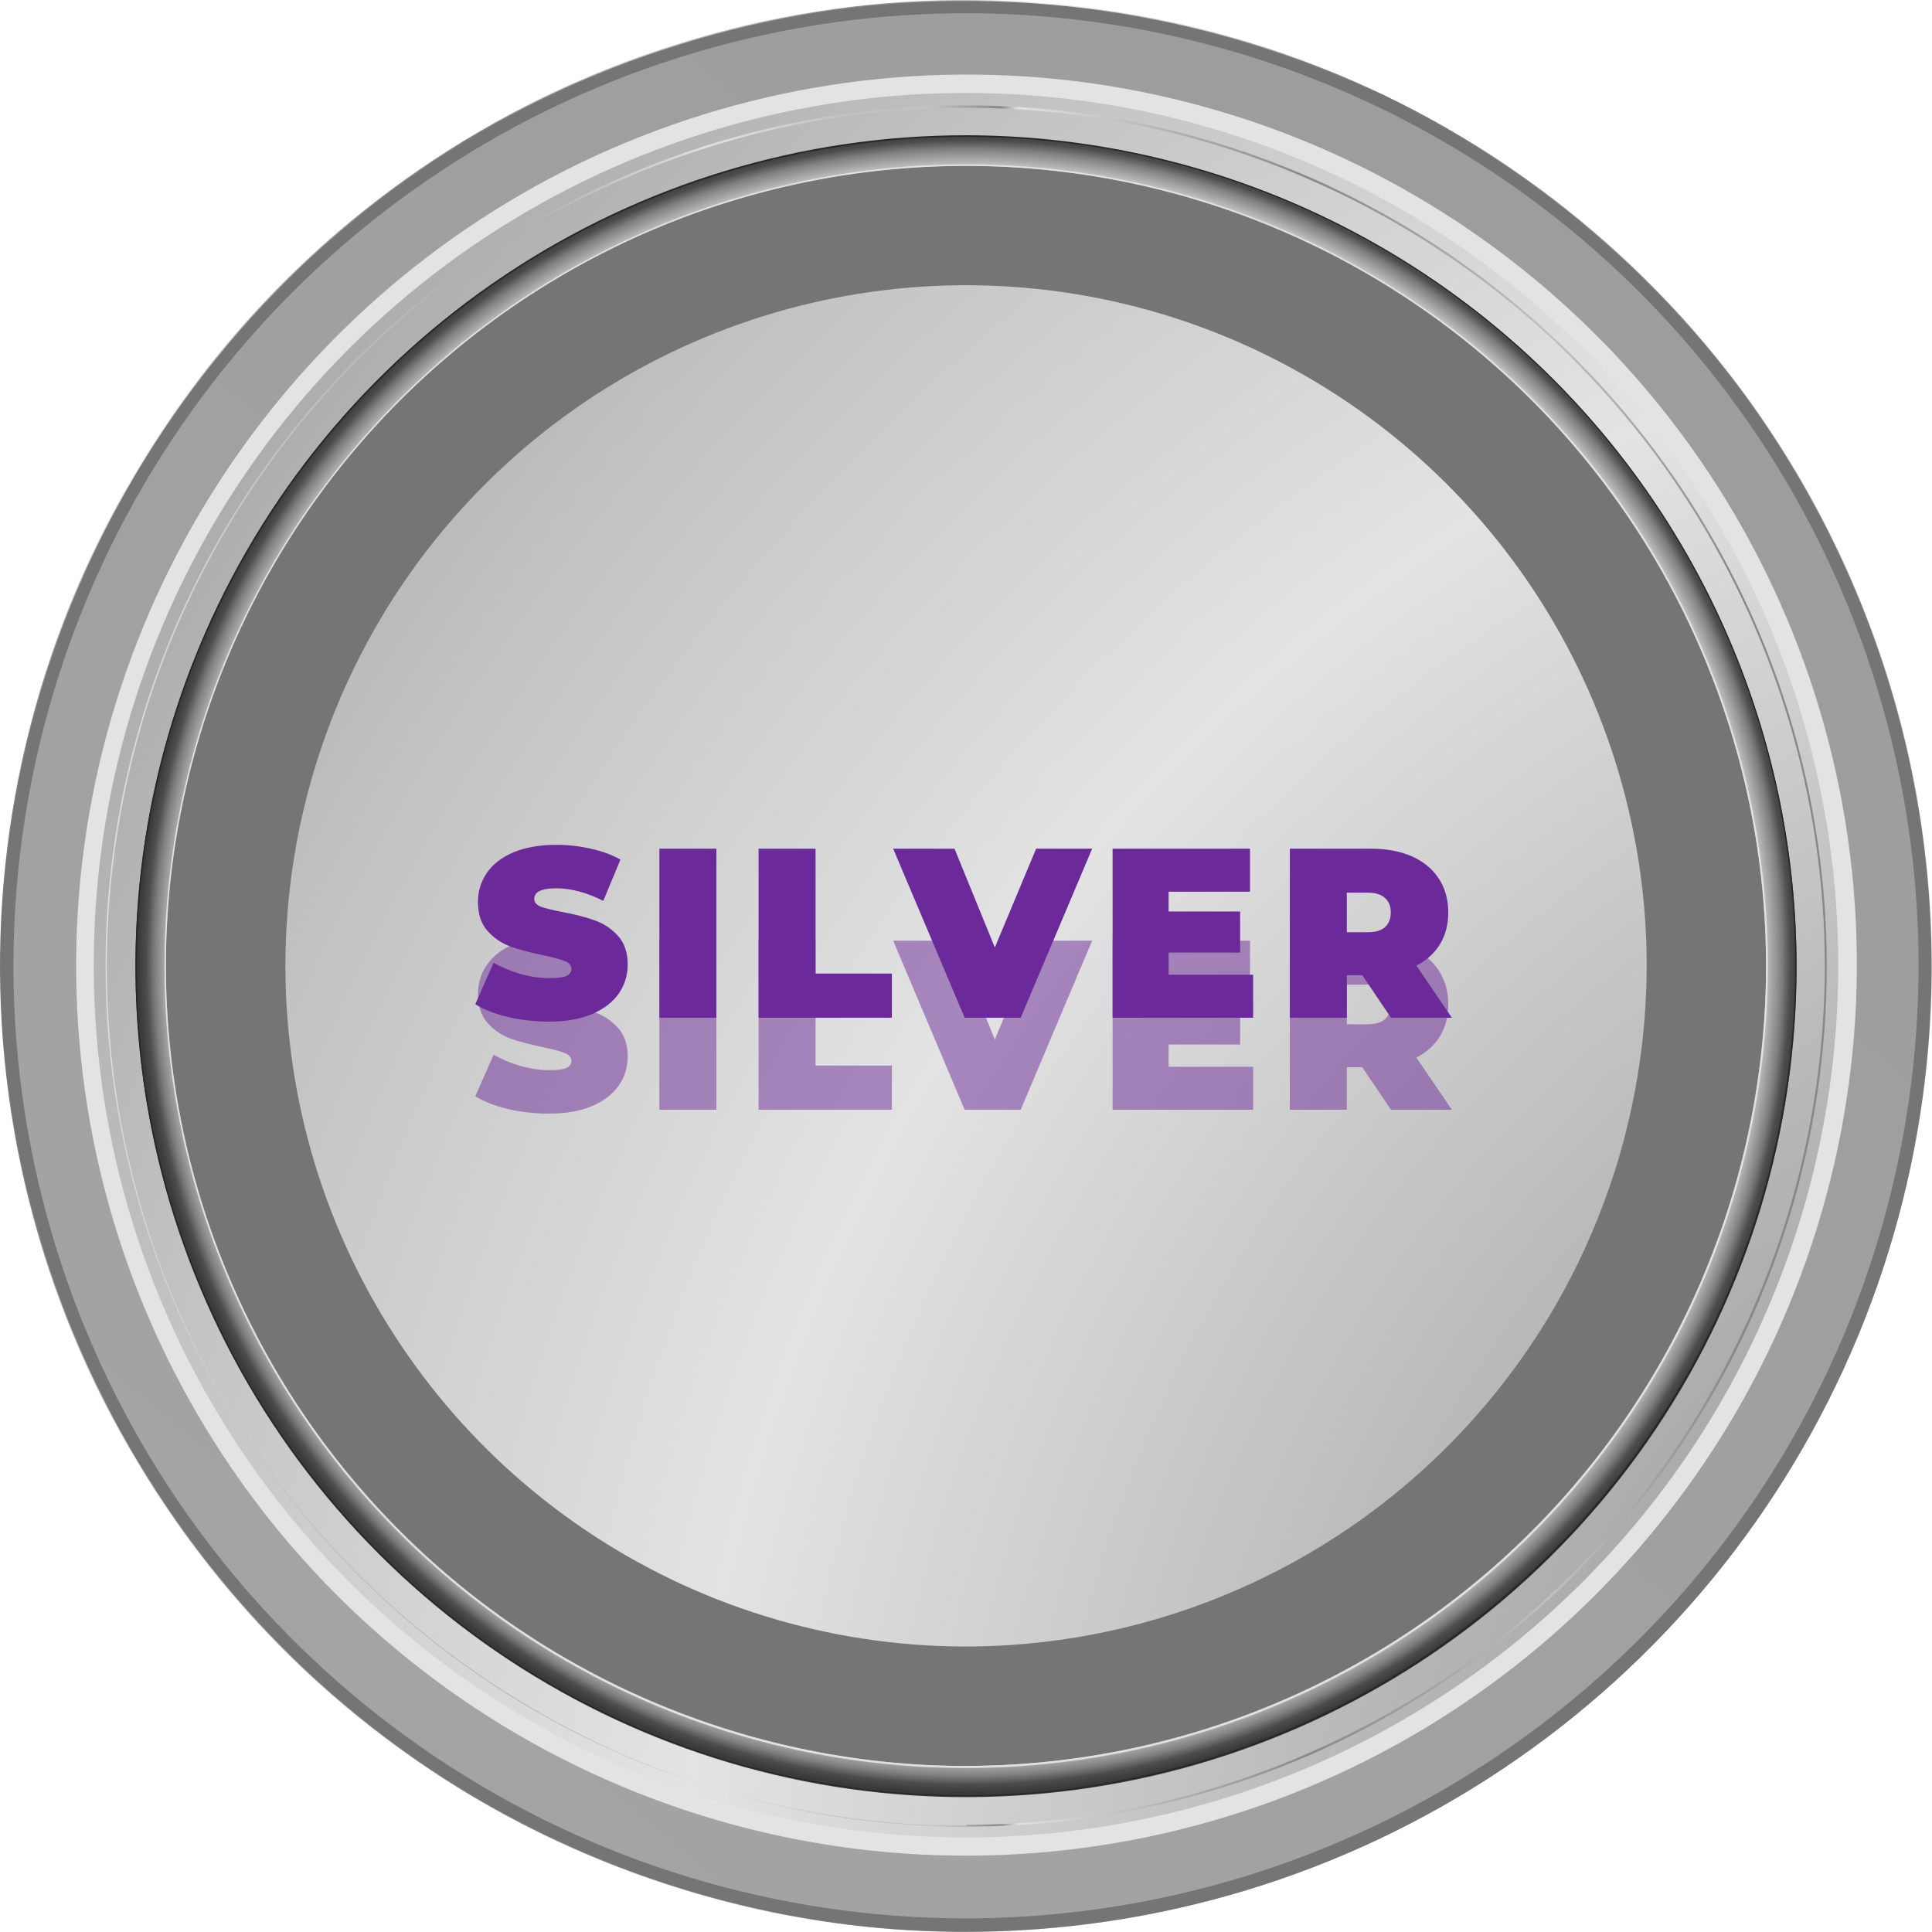
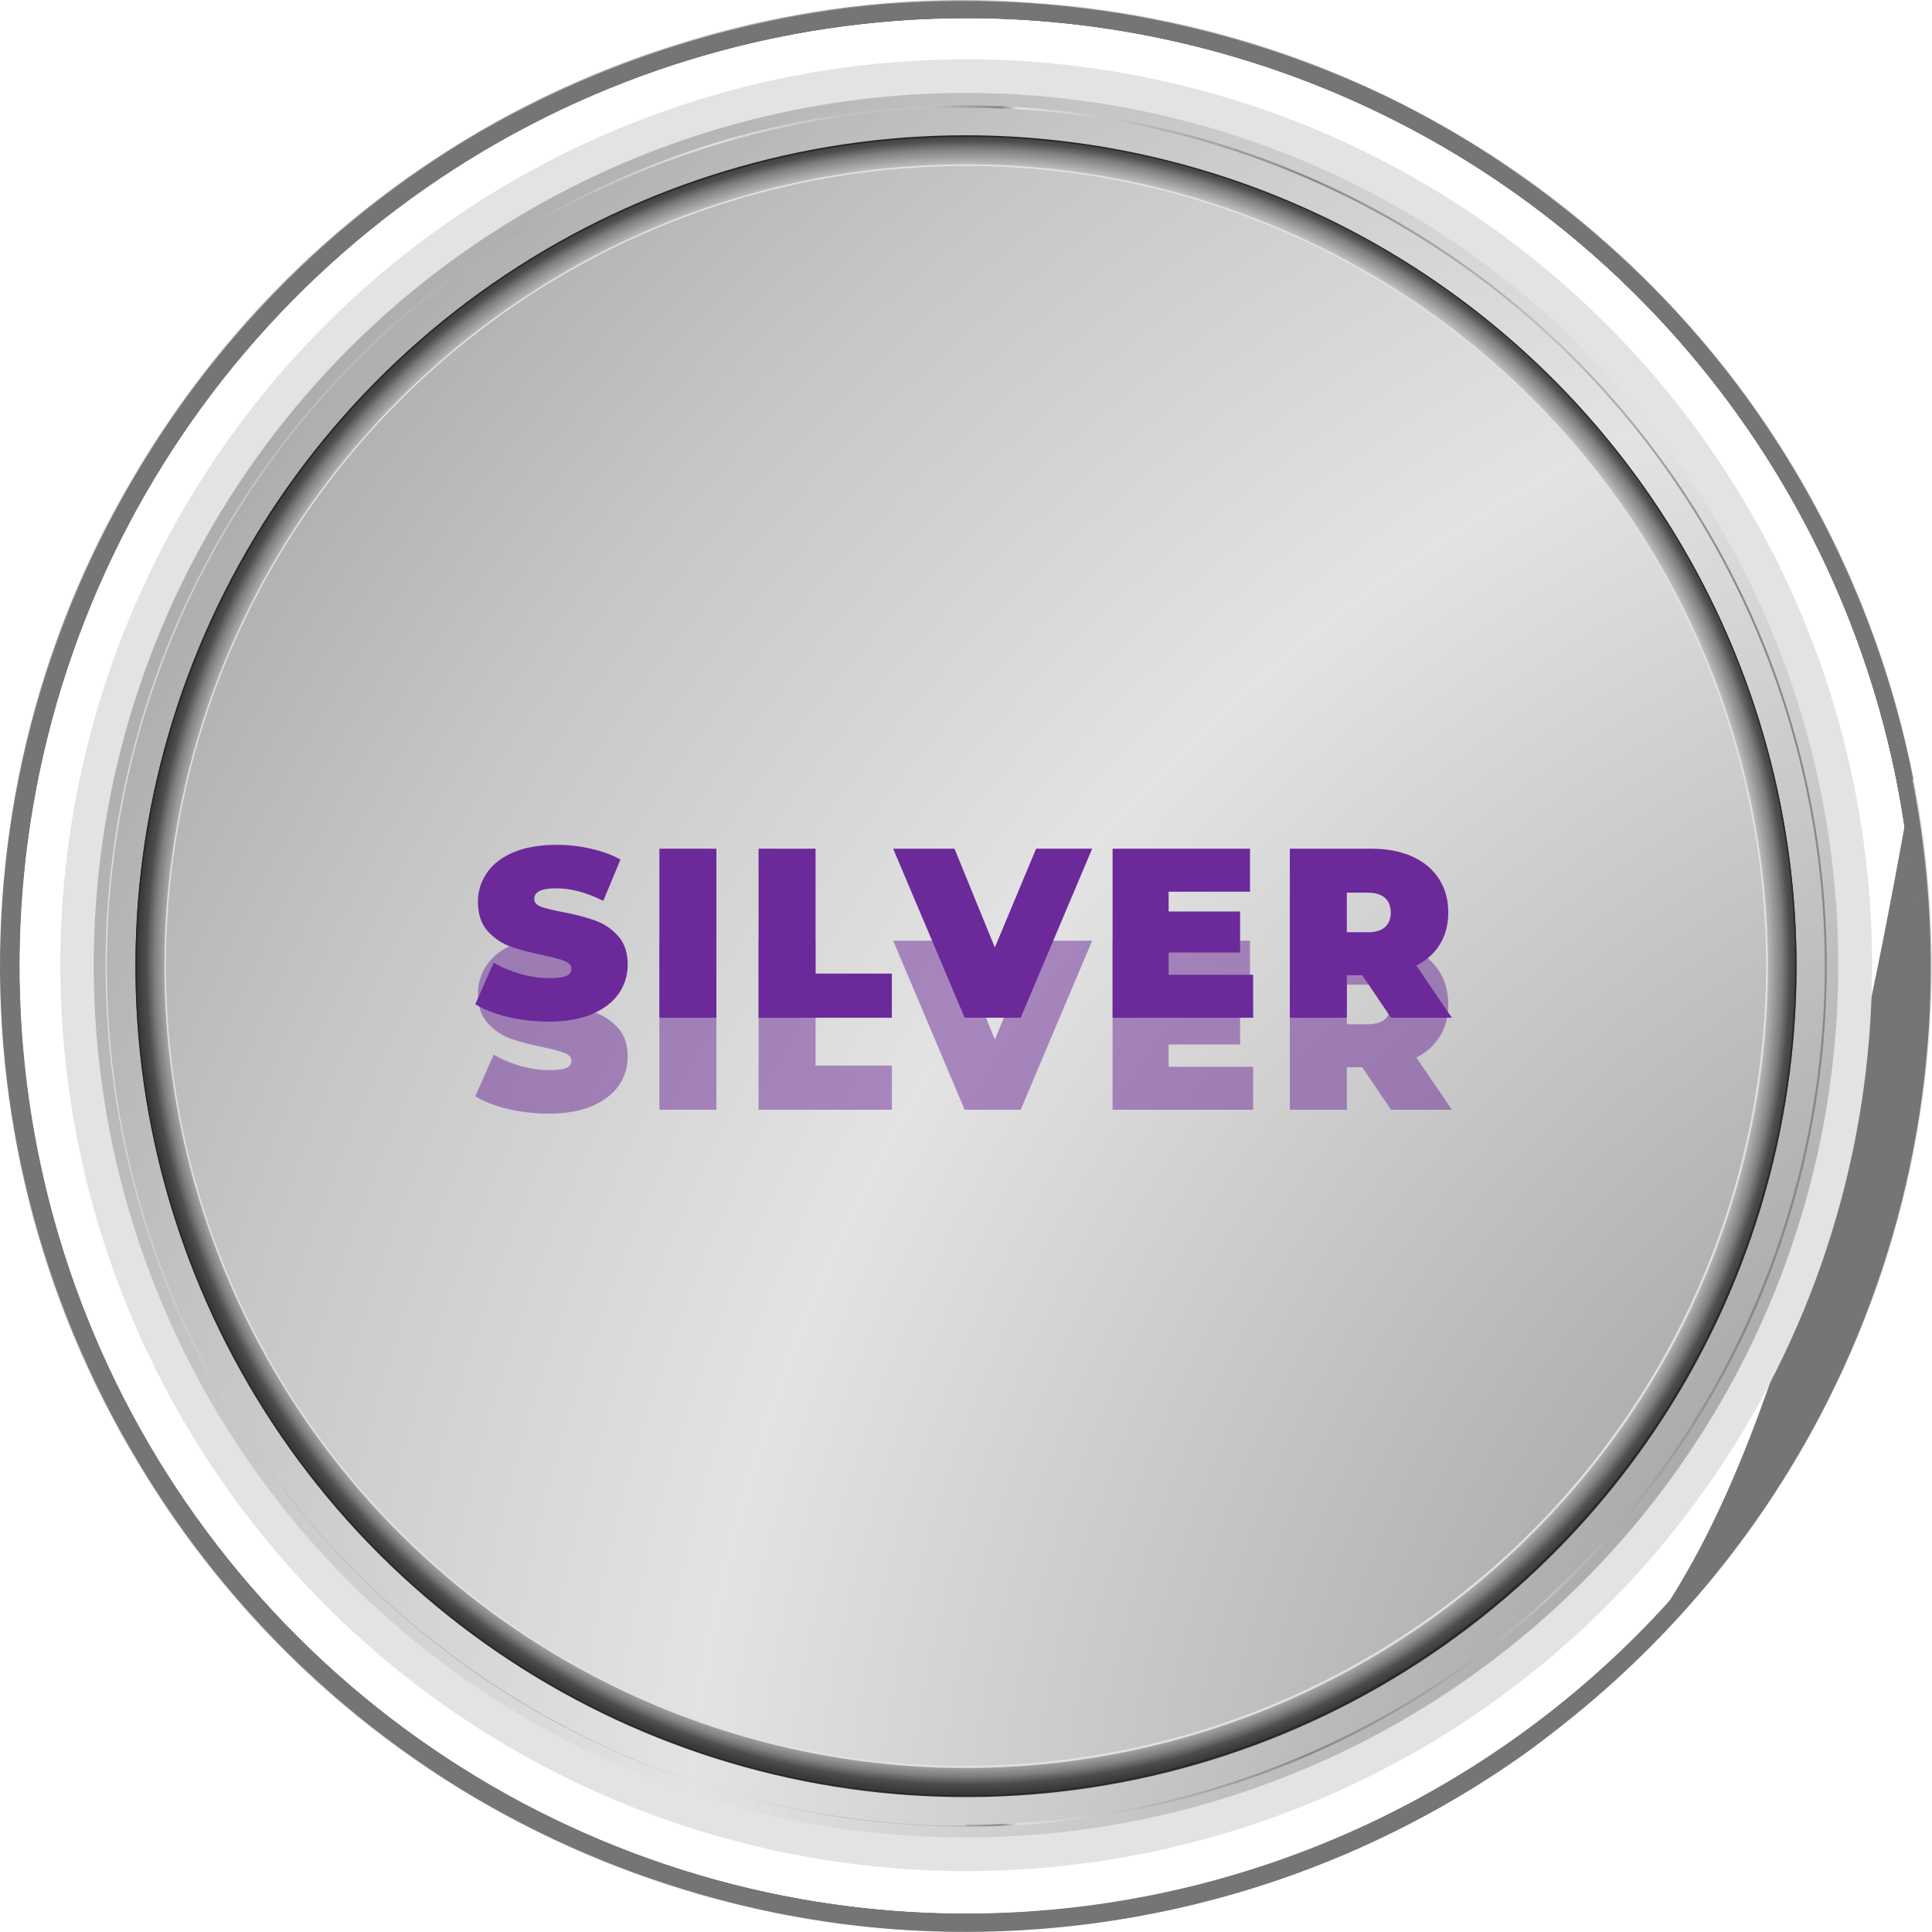
<svg xmlns="http://www.w3.org/2000/svg" width="112" height="112" viewBox="0 0 112 112" fill="none">
  <g clip-path="url(#clip0_4479_52874)">
    <path d="M106.899 55.989C106.901 66.056 103.918 75.898 98.326 84.27C92.735 92.641 84.786 99.167 75.486 103.021C66.186 106.875 55.951 107.885 46.077 105.922C36.203 103.96 27.133 99.113 20.013 91.995C12.894 84.877 8.045 75.808 6.08 65.934C4.115 56.061 5.123 45.826 8.975 36.525C12.827 27.224 19.351 19.274 27.721 13.68C36.092 8.087 45.933 5.102 56 5.102C62.684 5.1 69.302 6.415 75.477 8.972C81.653 11.528 87.264 15.277 91.99 20.002C96.717 24.727 100.466 30.338 103.024 36.512C105.582 42.687 106.899 49.305 106.899 55.989Z" fill="url(#paint0_radial_4479_52874)" />
    <path d="M56 0.997C45.117 0.997 34.478 4.225 25.429 10.271C16.381 16.317 9.328 24.911 5.163 34.966C0.998 45.02 -0.091 56.084 2.032 66.758C4.155 77.432 9.396 87.237 17.091 94.932C24.787 102.627 34.591 107.868 45.265 109.991C55.939 112.114 67.003 111.025 77.057 106.86C87.112 102.695 95.706 95.642 101.752 86.594C107.798 77.545 111.026 66.906 111.026 56.023C111.026 41.429 105.228 27.433 94.909 17.114C84.59 6.795 70.594 0.997 56 0.997ZM56 112C44.925 112 34.098 108.716 24.889 102.563C15.68 96.41 8.503 87.665 4.264 77.433C0.025 67.201 -1.085 55.942 1.075 45.079C3.235 34.217 8.567 24.238 16.398 16.406C24.229 8.574 34.206 3.24 45.068 1.077C55.93 -1.085 67.189 0.023 77.422 4.259C87.655 8.496 96.402 15.672 102.557 24.88C108.711 34.087 111.998 44.913 112 55.989C111.982 70.836 106.076 85.071 95.579 95.57C85.081 106.07 70.848 111.979 56 112Z" fill="url(#paint1_linear_4479_52874)" />
-     <path d="M56 0.997C45.117 0.997 34.478 4.224 25.43 10.271C16.381 16.317 9.328 24.911 5.163 34.965C0.998 45.02 -0.091 56.084 2.032 66.758C4.155 77.432 9.396 87.236 17.091 94.932C24.787 102.627 34.591 107.868 45.265 109.991C55.939 112.114 67.003 111.025 77.057 106.86C87.112 102.695 95.706 95.642 101.752 86.593C107.798 77.544 111.026 66.906 111.026 56.023C111.026 41.429 105.228 27.433 94.909 17.114C84.59 6.795 70.594 0.997 56 0.997ZM0.046 56.023C0.046 44.953 3.329 34.133 9.479 24.929C15.629 15.725 24.37 8.552 34.597 4.316C44.824 0.081 56.078 -1.027 66.934 1.133C77.791 3.294 87.763 8.625 95.589 16.453C103.416 24.281 108.745 34.254 110.903 45.111C113.061 55.968 111.951 67.222 107.714 77.448C103.476 87.674 96.301 96.414 87.096 102.562C77.891 108.71 67.07 111.991 56 111.988C41.157 111.973 26.927 106.067 16.435 95.567C5.944 85.067 0.049 70.832 0.046 55.988V56.023Z" fill="url(#paint2_linear_4479_52874)" />
+     <path d="M56 0.997C45.117 0.997 34.478 4.224 25.43 10.271C16.381 16.317 9.328 24.911 5.163 34.965C0.998 45.02 -0.091 56.084 2.032 66.758C4.155 77.432 9.396 87.236 17.091 94.932C24.787 102.627 34.591 107.868 45.265 109.991C55.939 112.114 67.003 111.025 77.057 106.86C87.112 102.695 95.706 95.642 101.752 86.593C107.798 77.544 111.026 66.906 111.026 56.023C111.026 41.429 105.228 27.433 94.909 17.114C84.59 6.795 70.594 0.997 56 0.997ZM0.046 56.023C0.046 44.953 3.329 34.133 9.479 24.929C15.629 15.725 24.37 8.552 34.597 4.316C44.824 0.081 56.078 -1.027 66.934 1.133C77.791 3.294 87.763 8.625 95.589 16.453C103.416 24.281 108.745 34.254 110.903 45.111C103.476 87.674 96.301 96.414 87.096 102.562C77.891 108.71 67.07 111.991 56 111.988C41.157 111.973 26.927 106.067 16.435 95.567C5.944 85.067 0.049 70.832 0.046 55.988V56.023Z" fill="url(#paint2_linear_4479_52874)" />
    <path d="M56 1.009C45.117 1.009 34.478 4.236 25.43 10.282C16.381 16.329 9.328 24.922 5.163 34.977C0.998 45.032 -0.091 56.096 2.032 66.769C4.155 77.443 9.396 87.248 17.091 94.944C24.787 102.639 34.591 107.88 45.265 110.003C55.939 112.126 67.003 111.036 77.058 106.872C87.112 102.707 95.706 95.654 101.752 86.605C107.798 77.556 111.026 66.918 111.026 56.035C111.026 41.441 105.228 27.445 94.909 17.126C84.59 6.806 70.594 1.009 56 1.009ZM0.092 56.035C0.092 44.974 3.372 34.162 9.517 24.966C15.662 15.77 24.396 8.602 34.615 4.37C44.833 0.138 56.078 -0.969 66.925 1.19C77.773 3.349 87.737 8.676 95.557 16.497C103.377 24.319 108.702 34.284 110.858 45.132C113.015 55.98 111.906 67.224 107.671 77.442C103.437 87.66 96.268 96.392 87.071 102.536C77.873 108.679 67.061 111.957 56 111.954C41.167 111.939 26.947 106.036 16.463 95.542C5.98 85.048 0.092 70.822 0.092 55.989V56.035Z" fill="url(#paint3_linear_4479_52874)" />
    <path d="M56 1.009C45.117 1.009 34.478 4.236 25.43 10.282C16.381 16.328 9.328 24.922 5.163 34.977C0.998 45.032 -0.091 56.095 2.032 66.769C4.155 77.443 9.396 87.248 17.091 94.943C24.787 102.639 34.591 107.879 45.265 110.003C55.939 112.126 67.003 111.036 77.058 106.871C87.112 102.707 95.706 95.654 101.752 86.605C107.799 77.556 111.026 66.917 111.026 56.034C111.026 41.441 105.228 27.445 94.909 17.125C84.59 6.806 70.594 1.009 56 1.009ZM0.138 56.034C0.135 44.983 3.411 34.178 9.549 24.988C15.688 15.798 24.414 8.635 34.624 4.404C44.834 0.174 56.07 -0.934 66.909 1.222C77.749 3.378 87.706 8.699 95.52 16.514C103.335 24.329 108.657 34.286 110.812 45.125C112.968 55.965 111.861 67.2 107.63 77.41C103.4 87.62 96.237 96.347 87.046 102.485C77.856 108.624 67.052 111.899 56 111.897C41.181 111.882 26.974 105.985 16.5 95.502C6.026 85.019 0.141 70.807 0.138 55.989V56.034Z" fill="url(#paint4_linear_4479_52874)" />
    <path d="M56 1.009C45.117 1.009 34.478 4.236 25.429 10.282C16.38 16.328 9.328 24.922 5.163 34.977C0.998 45.032 -0.092 56.095 2.032 66.769C4.155 77.443 9.395 87.248 17.091 94.943C24.786 102.639 34.591 107.879 45.265 110.003C55.939 112.126 67.003 111.036 77.057 106.871C87.112 102.707 95.706 95.654 101.752 86.605C107.798 77.556 111.026 66.917 111.026 56.034C111.026 41.441 105.228 27.445 94.909 17.125C84.59 6.806 70.594 1.009 56 1.009ZM0.183 56.034C0.181 44.992 3.454 34.196 9.587 25.014C15.721 15.831 24.44 8.674 34.642 4.447C44.843 0.22 56.069 -0.887 66.9 1.267C77.731 3.421 87.679 8.738 95.488 16.547C103.296 24.355 108.614 34.303 110.767 45.134C112.921 55.965 111.815 67.191 107.588 77.393C103.361 87.594 96.203 96.313 87.021 102.447C77.838 108.581 67.043 111.853 56 111.851C41.193 111.836 26.998 105.944 16.532 95.47C6.067 84.995 0.186 70.795 0.183 55.989V56.034Z" fill="url(#paint5_linear_4479_52874)" />
    <path d="M56 1.021C45.117 1.021 34.478 4.248 25.429 10.294C16.381 16.34 9.328 24.934 5.163 34.989C0.998 45.043 -0.091 56.107 2.032 66.781C4.155 77.455 9.396 87.26 17.091 94.955C24.787 102.651 34.591 107.891 45.265 110.014C55.939 112.138 67.003 111.048 77.057 106.883C87.112 102.718 95.706 95.666 101.752 86.617C107.798 77.568 111.026 66.929 111.026 56.046C111.026 41.452 105.228 27.456 94.909 17.137C84.59 6.818 70.594 1.021 56 1.021ZM0.229 56.046C0.227 45.013 3.497 34.226 9.625 25.051C15.754 15.876 24.466 8.724 34.659 4.501C44.853 0.277 56.069 -0.828 66.891 1.324C77.713 3.476 87.653 8.789 95.455 16.591C103.257 24.393 108.57 34.333 110.722 45.155C112.874 55.977 111.769 67.194 107.545 77.387C103.322 87.58 96.17 96.292 86.995 102.421C77.82 108.549 67.034 111.819 56 111.817C41.203 111.802 27.018 105.913 16.561 95.445C6.103 84.977 0.229 70.785 0.229 55.989V56.046Z" fill="url(#paint6_linear_4479_52874)" />
    <path d="M56 1.02C45.117 1.02 34.478 4.247 25.429 10.294C16.381 16.34 9.328 24.934 5.163 34.988C0.998 45.043 -0.091 56.107 2.032 66.781C4.155 77.455 9.396 87.259 17.091 94.955C24.787 102.65 34.591 107.891 45.265 110.014C55.939 112.137 67.003 111.047 77.057 106.883C87.112 102.718 95.706 95.665 101.752 86.616C107.798 77.567 111.026 66.929 111.026 56.046C111.026 41.452 105.228 27.456 94.909 17.137C84.59 6.817 70.594 1.02 56 1.02ZM0.275 56.046C0.273 45.021 3.54 34.243 9.664 25.076C15.787 15.908 24.492 8.763 34.677 4.543C44.862 0.323 56.069 -0.782 66.882 1.368C77.695 3.519 87.627 8.827 95.423 16.623C103.219 24.418 108.527 34.35 110.677 45.163C112.828 55.976 111.723 67.184 107.503 77.369C103.283 87.554 96.137 96.259 86.97 102.382C77.802 108.506 67.025 111.773 56 111.771C41.216 111.755 27.042 105.872 16.593 95.412C6.144 84.953 0.275 70.773 0.275 55.988V56.046Z" fill="url(#paint7_linear_4479_52874)" />
    <path d="M56 1.02C45.117 1.02 34.478 4.247 25.43 10.294C16.381 16.34 9.328 24.934 5.163 34.988C0.998 45.043 -0.091 56.107 2.032 66.781C4.155 77.455 9.396 87.259 17.091 94.955C24.787 102.65 34.591 107.891 45.265 110.014C55.939 112.137 67.003 111.048 77.057 106.883C87.112 102.718 95.706 95.665 101.752 86.616C107.798 77.567 111.026 66.929 111.026 56.046C111.026 41.452 105.228 27.456 94.909 17.137C84.59 6.817 70.594 1.02 56 1.02ZM0.31 56.046C0.307 45.031 3.572 34.262 9.69 25.103C15.807 15.943 24.504 8.803 34.68 4.586C44.856 0.369 56.054 -0.735 66.858 1.412C77.661 3.56 87.585 8.863 95.375 16.651C103.165 24.439 108.47 34.362 110.62 45.165C112.769 55.969 111.667 67.167 107.452 77.343C103.238 87.52 96.1 96.219 86.941 102.338C77.783 108.458 67.015 111.725 56 111.725C41.227 111.71 27.064 105.831 16.622 95.38C6.179 84.93 0.313 70.762 0.31 55.988V56.046Z" fill="url(#paint8_linear_4479_52874)" />
    <path d="M56 1.032C45.114 1.032 34.472 4.261 25.422 10.31C16.372 16.359 9.319 24.957 5.156 35.016C0.994 45.075 -0.092 56.142 2.037 66.818C4.165 77.493 9.413 87.298 17.115 94.991C24.818 102.683 34.629 107.919 45.307 110.034C55.986 112.149 67.052 111.05 77.105 106.875C87.158 102.699 95.747 95.636 101.785 86.578C107.823 77.52 111.039 66.875 111.025 55.989C111.007 41.407 105.202 27.428 94.885 17.124C84.567 6.82 70.582 1.032 56 1.032ZM0.355 55.989C0.351 44.979 3.611 34.216 9.725 25.06C15.838 15.905 24.529 8.767 34.699 4.552C44.87 0.336 56.061 -0.769 66.859 1.377C77.657 3.523 87.577 8.823 95.362 16.607C103.148 24.391 108.45 34.309 110.598 45.106C112.746 55.904 111.643 67.096 107.43 77.267C103.216 87.438 96.081 96.131 86.926 102.246C77.772 108.361 67.009 111.624 56 111.622C41.249 111.607 27.106 105.741 16.674 95.311C6.242 84.882 0.373 70.74 0.355 55.989Z" fill="url(#paint9_linear_4479_52874)" />
-     <path d="M56 1.032C45.114 1.032 34.473 4.261 25.422 10.31C16.372 16.36 9.319 24.957 5.156 35.016C0.994 45.075 -0.092 56.142 2.037 66.818C4.165 77.493 9.413 87.298 17.115 94.991C24.818 102.683 34.629 107.919 45.307 110.034C55.986 112.15 67.052 111.05 77.105 106.875C87.158 102.699 95.748 95.636 101.785 86.578C107.823 77.52 111.039 66.875 111.025 55.989C111.007 41.407 105.202 27.429 94.885 17.124C84.567 6.82 70.582 1.032 56 1.032ZM0.401 55.989C0.397 44.989 3.655 34.234 9.763 25.086C15.871 15.938 24.555 8.806 34.717 4.594C44.879 0.382 56.061 -0.722 66.85 1.422C77.64 3.566 87.551 8.862 95.33 16.639C103.109 24.417 108.406 34.327 110.553 45.115C112.699 55.904 111.598 67.087 107.387 77.249C103.177 87.412 96.048 96.098 86.901 102.208C77.754 108.318 67 111.578 56 111.576C41.261 111.561 27.13 105.7 16.706 95.279C6.283 84.858 0.419 70.728 0.401 55.989Z" fill="url(#paint10_linear_4479_52874)" />
    <path d="M56 1.032C45.13 1.043 34.508 4.277 25.476 10.324C16.444 16.372 9.407 24.961 5.256 35.007C1.104 45.053 0.025 56.104 2.153 66.763C4.281 77.423 9.522 87.212 17.213 94.893C24.904 102.574 34.7 107.803 45.362 109.918C56.024 112.033 67.073 110.939 77.114 106.775C87.154 102.612 95.735 95.564 101.771 86.525C107.807 77.485 111.028 66.858 111.026 55.989C111.007 41.407 105.202 27.429 94.885 17.124C84.567 6.82 70.582 1.032 56 1.032ZM0.447 55.989C0.442 44.998 3.698 34.252 9.801 25.111C15.904 15.971 24.581 8.845 34.735 4.636C44.888 0.428 56.061 -0.675 66.842 1.467C77.622 3.609 87.525 8.901 95.297 16.672C103.07 24.443 108.363 34.344 110.508 45.124C112.652 55.904 111.552 67.078 107.345 77.232C103.138 87.386 96.015 96.065 86.875 102.17C77.736 108.275 66.991 111.532 56 111.53C41.273 111.515 27.154 105.659 16.739 95.246C6.324 84.834 0.465 70.716 0.447 55.989Z" fill="url(#paint11_linear_4479_52874)" />
    <path d="M56 1.043C45.133 1.057 34.514 4.292 25.485 10.339C16.456 16.387 9.423 24.976 5.274 35.019C1.126 45.063 0.048 56.112 2.177 66.768C4.306 77.424 9.547 87.21 17.237 94.889C24.927 102.567 34.72 107.794 45.38 109.907C56.039 112.021 67.086 110.927 77.124 106.764C87.162 102.6 95.74 95.555 101.774 86.517C107.808 77.48 111.028 66.856 111.026 55.989C111.004 41.409 105.198 27.434 94.881 17.132C84.564 6.83 70.58 1.043 56 1.043ZM0.493 55.989C0.488 45.007 3.741 34.27 9.839 25.137C15.937 16.004 24.607 8.884 34.752 4.679C44.897 0.474 56.061 -0.628 66.833 1.512C77.604 3.653 87.499 8.94 95.265 16.704C103.031 24.469 108.32 34.362 110.463 45.133C112.606 55.904 111.506 67.069 107.303 77.215C103.1 87.36 95.982 96.032 86.85 102.132C77.718 108.232 66.982 111.487 56 111.484C41.285 111.469 27.177 105.618 16.771 95.214C6.365 84.81 0.511 70.704 0.493 55.989Z" fill="url(#paint12_linear_4479_52874)" />
    <path d="M56 1.043C45.133 1.057 34.514 4.292 25.485 10.34C16.456 16.387 9.423 24.976 5.274 35.02C1.126 45.063 0.048 56.112 2.177 66.768C4.306 77.424 9.547 87.21 17.237 94.889C24.926 102.567 34.72 107.794 45.379 109.907C56.039 112.021 67.086 110.927 77.124 106.764C87.161 102.6 95.74 95.555 101.774 86.517C107.808 77.48 111.028 66.856 111.025 55.989C111.004 41.409 105.197 27.434 94.88 17.132C84.564 6.83 70.58 1.043 56 1.043ZM0.596 55.989C0.591 45.016 3.841 34.288 9.934 25.162C16.028 16.037 24.69 8.923 34.827 4.721C44.964 0.52 56.118 -0.582 66.881 1.557C77.643 3.696 87.53 8.978 95.29 16.737C103.05 24.495 108.334 34.38 110.475 45.142C112.616 55.904 111.517 67.059 107.318 77.197C103.118 87.334 96.006 95.999 86.882 102.094C77.757 108.189 67.03 111.441 56.057 111.439C41.354 111.426 27.256 105.581 16.858 95.185C6.46 84.789 0.611 70.692 0.596 55.989Z" fill="url(#paint13_linear_4479_52874)" />
    <path d="M56 1.043C45.133 1.057 34.514 4.292 25.485 10.339C16.456 16.387 9.423 24.975 5.274 35.019C1.126 45.063 0.048 56.111 2.177 66.768C4.306 77.424 9.547 87.21 17.237 94.889C24.926 102.567 34.72 107.794 45.379 109.907C56.039 112.021 67.086 110.927 77.124 106.764C87.161 102.6 95.74 95.555 101.774 86.517C107.808 77.479 111.028 66.856 111.025 55.989C111.004 41.409 105.197 27.433 94.88 17.131C84.564 6.83 70.58 1.043 56 1.043ZM0.596 55.989C0.589 45.024 3.835 34.303 9.922 25.183C16.009 16.063 24.665 8.954 34.793 4.754C44.922 0.554 56.069 -0.547 66.823 1.59C77.578 3.726 87.457 9.005 95.211 16.758C102.965 24.51 108.246 34.388 110.385 45.142C112.524 55.897 111.425 67.043 107.227 77.173C103.03 87.303 95.922 95.96 86.803 102.049C77.684 108.138 66.965 111.386 56 111.381C41.312 111.366 27.231 105.525 16.844 95.141C6.458 84.756 0.614 70.676 0.596 55.989Z" fill="url(#paint14_linear_4479_52874)" />
    <path d="M56 1.055C45.136 1.071 34.52 4.307 25.494 10.354C16.469 16.402 9.439 24.99 5.293 35.032C1.147 45.074 0.071 56.119 2.201 66.773C4.331 77.426 9.572 87.209 17.26 94.885C24.949 102.56 34.74 107.785 45.397 109.897C56.054 112.009 67.098 110.915 77.133 106.752C87.168 102.589 95.744 95.545 101.777 86.509C107.809 77.474 111.028 66.853 111.025 55.989C111.001 41.411 105.193 27.438 94.876 17.139C84.56 6.839 70.578 1.055 56 1.055ZM0.596 55.989C0.598 45.037 3.848 34.331 9.933 25.226C16.019 16.121 24.668 9.024 34.786 4.834C44.905 0.643 56.038 -0.453 66.78 1.683C77.521 3.819 87.388 9.092 95.133 16.836C102.878 24.579 108.153 34.445 110.292 45.186C112.43 55.927 111.336 67.061 107.148 77.18C102.959 87.3 95.865 95.95 86.76 102.037C77.656 108.125 66.952 111.377 56 111.381C41.31 111.375 27.223 105.537 16.834 95.151C6.446 84.765 0.605 70.679 0.596 55.989Z" fill="url(#paint15_linear_4479_52874)" />
-     <path d="M56.011 1.055C45.145 1.059 34.523 4.286 25.49 10.326C16.457 16.367 9.419 24.951 5.264 34.992C1.109 45.033 0.025 56.08 2.148 66.737C4.272 77.395 9.508 87.183 17.194 94.864C24.881 102.546 34.672 107.776 45.331 109.893C55.989 112.009 67.036 110.918 77.074 106.757C87.113 102.596 95.692 95.552 101.727 86.515C107.762 77.478 110.982 66.855 110.98 55.988C110.955 41.42 105.155 27.457 94.851 17.159C84.547 6.861 70.579 1.07 56.011 1.055ZM0.665 55.988C0.658 45.04 3.898 34.336 9.976 25.23C16.053 16.124 24.695 9.025 34.807 4.83C44.92 0.636 56.049 -0.465 66.788 1.667C77.526 3.798 87.391 9.067 95.135 16.806C102.879 24.545 108.154 34.407 110.292 45.144C112.43 55.881 111.336 67.011 107.148 77.126C102.96 87.242 95.866 95.888 86.764 101.971C77.661 108.054 66.959 111.301 56.011 111.301C41.341 111.291 27.274 105.462 16.898 95.092C6.521 84.722 0.683 70.659 0.665 55.988Z" fill="url(#paint16_linear_4479_52874)" />
    <path d="M110.98 55.989C110.996 45.1 107.78 34.451 101.741 25.39C95.702 16.329 87.11 9.264 77.054 5.089C66.997 0.913 55.928 -0.184 45.247 1.934C34.566 4.053 24.755 9.293 17.053 16.991C9.352 24.689 4.108 34.499 1.985 45.179C-0.138 55.859 0.955 66.928 5.126 76.987C9.297 87.045 16.359 95.64 25.417 101.683C34.475 107.726 45.123 110.945 56.011 110.934C70.581 110.919 84.55 105.126 94.855 94.825C105.16 84.525 110.958 70.558 110.98 55.989ZM0.711 55.989C0.704 45.05 3.941 34.354 10.014 25.256C16.086 16.157 24.721 9.064 34.825 4.873C44.929 0.682 56.049 -0.418 66.779 1.712C77.508 3.842 87.365 9.106 95.103 16.838C102.84 24.571 108.11 34.425 110.247 45.153C112.384 55.881 111.29 67.002 107.106 77.109C102.921 87.216 95.833 95.855 86.738 101.933C77.644 108.011 66.95 111.255 56.011 111.255C41.353 111.246 27.298 105.421 16.93 95.06C6.562 84.698 0.729 70.646 0.711 55.989Z" fill="url(#paint17_linear_4479_52874)" />
    <path d="M106.566 55.988C106.573 45.985 103.613 36.205 98.06 27.885C92.507 19.564 84.612 13.078 75.372 9.246C66.132 5.414 55.963 4.408 46.152 6.356C36.34 8.304 27.327 13.119 20.252 20.19C13.178 27.262 8.359 36.273 6.406 46.083C4.454 55.894 5.455 66.063 9.283 75.305C13.111 84.546 19.594 92.445 27.912 98.001C36.229 103.558 46.008 106.523 56.011 106.52C69.413 106.511 82.263 101.185 91.741 91.711C101.219 82.237 106.551 69.39 106.566 55.988ZM3.496 55.988C3.49 45.6 6.564 35.444 12.33 26.803C18.096 18.163 26.296 11.426 35.891 7.446C45.486 3.466 56.046 2.421 66.236 4.444C76.425 6.466 85.785 11.465 93.133 18.808C100.481 26.151 105.486 35.508 107.515 45.696C109.544 55.884 108.506 66.445 104.532 76.043C100.559 85.641 93.828 93.844 85.191 99.616C76.554 105.388 66.399 108.469 56.011 108.469C42.092 108.46 28.745 102.929 18.9 93.09C9.054 83.251 3.515 69.907 3.496 55.988Z" fill="#E3E3E3" />
-     <path d="M56 4.402C45.797 4.402 35.824 7.428 27.34 13.096C18.857 18.764 12.245 26.821 8.34 36.247C4.436 45.673 3.414 56.046 5.405 66.053C7.395 76.059 12.308 85.251 19.523 92.466C26.737 99.68 35.929 104.593 45.936 106.584C55.943 108.574 66.315 107.553 75.741 103.648C85.168 99.744 93.224 93.132 98.893 84.648C104.561 76.165 107.587 66.191 107.587 55.989C107.568 42.313 102.128 29.202 92.457 19.532C82.787 9.861 69.676 4.42 56 4.402ZM56 111.209C45.078 111.209 34.402 107.97 25.321 101.903C16.24 95.835 9.162 87.211 4.983 77.121C0.803 67.03 -0.29 55.927 1.841 45.216C3.971 34.504 9.231 24.665 16.953 16.942C24.676 9.219 34.515 3.96 45.227 1.829C55.939 -0.302 67.042 0.792 77.132 4.971C87.222 9.151 95.847 16.229 101.914 25.31C107.982 34.391 111.221 45.067 111.221 55.989C111.205 70.629 105.383 84.666 95.03 95.019C84.677 105.371 70.641 111.194 56 111.209Z" fill="url(#paint18_linear_4479_52874)" />
-     <path d="M95.458 55.461C95.353 47.658 92.936 40.061 88.513 33.631C84.091 27.201 77.86 22.227 70.611 19.338C63.361 16.449 55.417 15.774 47.784 17.4C40.151 19.026 33.172 22.878 27.728 28.471C22.285 34.063 18.622 41.144 17.203 48.819C15.784 56.493 16.673 64.415 19.757 71.584C22.841 78.753 27.982 84.847 34.529 89.094C41.076 93.342 48.735 95.552 56.539 95.447C66.997 95.29 76.967 90.993 84.262 83.497C91.558 76.002 95.584 65.92 95.458 55.461ZM9.618 56.608C9.496 47.435 12.097 38.433 17.092 30.739C22.087 23.045 29.251 17.004 37.678 13.381C46.105 9.759 55.418 8.716 64.438 10.386C73.458 12.055 81.78 16.362 88.352 22.761C94.925 29.16 99.452 37.365 101.362 46.337C103.271 55.309 102.478 64.646 99.081 73.167C95.685 81.688 89.838 89.011 82.279 94.209C74.721 99.407 65.791 102.247 56.619 102.371C44.324 102.521 32.471 97.788 23.66 89.212C14.849 80.635 9.799 68.914 9.618 56.619V56.608Z" fill="url(#paint19_linear_4479_52874)" />
    <path d="M106.738 55.989C106.743 45.952 103.771 36.14 98.198 27.793C92.625 19.445 84.701 12.939 75.43 9.095C66.159 5.252 55.956 4.244 46.111 6.2C36.267 8.156 27.225 12.988 20.127 20.084C13.029 27.18 8.195 36.222 6.237 46.066C4.279 55.909 5.284 66.113 9.125 75.385C12.967 84.657 19.472 92.582 27.817 98.157C36.163 103.732 45.975 106.706 56.012 106.704C69.46 106.692 82.353 101.345 91.863 91.837C101.374 82.329 106.723 69.436 106.738 55.989ZM4.471 55.989C4.455 45.782 7.467 35.801 13.126 27.307C18.785 18.813 26.836 12.188 36.261 8.272C45.685 4.355 56.06 3.322 66.072 5.303C76.084 7.285 85.284 12.191 92.506 19.403C99.729 26.614 104.65 35.806 106.647 45.815C108.644 55.824 107.627 66.2 103.725 75.631C99.823 85.062 93.211 93.123 84.726 98.795C76.241 104.467 66.264 107.495 56.057 107.495C42.39 107.495 29.281 102.071 19.609 92.414C9.937 82.757 4.492 69.656 4.471 55.989Z" fill="url(#paint20_linear_4479_52874)" />
    <path d="M56 6.11C46.133 6.113 36.489 9.041 28.286 14.524C20.083 20.007 13.69 27.8 9.916 36.916C6.142 46.032 5.155 56.063 7.082 65.74C9.008 75.417 13.76 84.306 20.738 91.282C27.716 98.258 36.605 103.008 46.283 104.932C55.96 106.856 65.991 105.868 75.106 102.091C84.222 98.315 92.013 91.921 97.494 83.716C102.976 75.512 105.901 65.867 105.901 56C105.886 42.771 100.623 30.089 91.268 20.735C81.913 11.382 69.229 6.122 56 6.11ZM56 105.844C46.15 105.847 36.52 102.928 28.329 97.457C20.138 91.986 13.754 84.208 9.983 75.108C6.213 66.008 5.226 55.995 7.147 46.334C9.068 36.673 13.811 27.799 20.776 20.834C27.741 13.868 36.615 9.125 46.276 7.204C55.937 5.283 65.951 6.27 75.051 10.041C84.151 13.811 91.928 20.196 97.399 28.387C102.87 36.578 105.789 46.207 105.787 56.057C105.753 69.246 100.495 81.885 91.164 91.205C81.833 100.525 69.189 105.769 56 105.787V105.844Z" fill="url(#paint21_linear_4479_52874)" />
    <path d="M56 7.887C46.477 7.887 37.169 10.711 29.251 16.002C21.333 21.292 15.162 28.812 11.518 37.609C7.873 46.407 6.92 56.088 8.778 65.428C10.636 74.767 15.221 83.346 21.955 90.08C28.688 96.814 37.267 101.399 46.607 103.257C55.947 105.115 65.627 104.161 74.425 100.517C83.223 96.873 90.743 90.702 96.033 82.784C101.324 74.866 104.147 65.557 104.147 56.035C104.147 43.265 99.075 31.019 90.045 21.989C81.016 12.96 68.769 7.887 56 7.887ZM56 9.527C65.195 9.524 74.184 12.249 81.83 17.356C89.476 22.463 95.436 29.723 98.956 38.217C102.476 46.712 103.397 56.059 101.604 65.078C99.811 74.096 95.383 82.38 88.881 88.882C82.38 95.383 74.096 99.811 65.077 101.604C56.059 103.397 46.712 102.476 38.217 98.956C29.723 95.436 22.463 89.477 17.356 81.83C12.249 74.184 9.524 65.195 9.526 56C9.538 43.678 14.439 31.865 23.151 23.152C31.864 14.439 43.678 9.539 56 9.527Z" fill="url(#paint22_radial_4479_52874)" />
    <path d="M56 7.841C46.477 7.841 37.169 10.665 29.251 15.956C21.333 21.246 15.162 28.766 11.518 37.563C7.873 46.361 6.92 56.042 8.778 65.382C10.636 74.722 15.221 83.3 21.955 90.034C28.688 96.768 37.267 101.353 46.607 103.211C55.947 105.069 65.627 104.115 74.425 100.471C83.223 96.827 90.743 90.656 96.033 82.738C101.324 74.82 104.147 65.511 104.147 55.989C104.129 43.225 99.051 30.989 90.025 21.963C81 12.938 68.764 7.859 56 7.841ZM56 104.067C46.493 104.067 37.2 101.248 29.295 95.966C21.391 90.685 15.23 83.178 11.592 74.395C7.954 65.612 7.002 55.947 8.856 46.623C10.711 37.299 15.289 28.734 22.011 22.012C28.734 15.289 37.298 10.711 46.623 8.857C55.947 7.002 65.611 7.954 74.394 11.592C83.178 15.23 90.685 21.391 95.966 29.296C101.248 37.2 104.067 46.493 104.067 56C104.046 68.742 98.975 80.956 89.965 89.965C80.955 98.975 68.742 104.046 56 104.067Z" fill="#272727" />
    <path d="M56 9.526C46.809 9.529 37.825 12.256 30.184 17.364C22.543 22.472 16.588 29.731 13.072 38.223C9.556 46.715 8.638 56.059 10.432 65.074C12.227 74.088 16.654 82.368 23.154 88.866C29.654 95.364 37.934 99.789 46.949 101.582C55.964 103.374 65.308 102.453 73.799 98.935C82.29 95.417 89.548 89.461 94.654 81.818C99.76 74.176 102.485 65.191 102.485 56C102.473 43.676 97.571 31.861 88.856 23.148C80.141 14.434 68.324 9.535 56 9.526ZM56 102.382C46.826 102.382 37.858 99.662 30.23 94.564C22.603 89.468 16.658 82.223 13.148 73.747C9.637 65.271 8.72 55.945 10.51 46.947C12.301 37.95 16.719 29.685 23.207 23.199C29.695 16.713 37.961 12.296 46.958 10.508C55.956 8.72 65.283 9.64 73.758 13.152C82.233 16.664 89.476 22.611 94.571 30.24C99.666 37.869 102.384 46.837 102.382 56.011C102.364 68.305 97.471 80.09 88.776 88.78C80.081 97.471 68.294 102.358 56 102.371V102.382Z" fill="url(#paint23_linear_4479_52874)" />
  </g>
  <path d="M31.823 59.224C31.012 59.224 30.218 59.135 29.444 58.958C28.678 58.771 28.048 58.524 27.553 58.216L28.617 55.808C29.084 56.079 29.607 56.298 30.186 56.466C30.764 56.625 31.32 56.704 31.852 56.704C32.309 56.704 32.636 56.662 32.831 56.578C33.028 56.485 33.126 56.349 33.126 56.172C33.126 55.967 32.995 55.813 32.733 55.71C32.481 55.607 32.062 55.495 31.474 55.374C30.718 55.215 30.087 55.047 29.584 54.87C29.079 54.683 28.641 54.385 28.267 53.974C27.894 53.554 27.707 52.989 27.707 52.28C27.707 51.664 27.88 51.104 28.226 50.6C28.571 50.096 29.084 49.699 29.765 49.41C30.456 49.121 31.291 48.976 32.272 48.976C32.944 48.976 33.602 49.051 34.245 49.2C34.899 49.34 35.473 49.55 35.968 49.83L34.974 52.224C34.012 51.739 33.102 51.496 32.243 51.496C31.394 51.496 30.97 51.701 30.97 52.112C30.97 52.308 31.096 52.457 31.348 52.56C31.599 52.653 32.015 52.756 32.593 52.868C33.34 53.008 33.97 53.171 34.483 53.358C34.997 53.535 35.44 53.829 35.813 54.24C36.196 54.651 36.388 55.211 36.388 55.92C36.388 56.536 36.215 57.096 35.87 57.6C35.524 58.095 35.006 58.491 34.316 58.79C33.634 59.079 32.803 59.224 31.823 59.224ZM38.226 49.2H41.53V59H38.226V49.2ZM43.975 49.2H47.279V56.438H51.703V59H43.975V49.2ZM63.314 49.2L59.17 59H55.922L51.778 49.2H55.334L57.672 54.926L60.066 49.2H63.314ZM72.646 56.508V59H64.498V49.2H72.464V51.692H67.746V52.84H71.89V55.22H67.746V56.508H72.646ZM78.973 56.536H78.077V59H74.773V49.2H79.491C80.396 49.2 81.185 49.349 81.857 49.648C82.529 49.947 83.047 50.376 83.411 50.936C83.775 51.496 83.957 52.149 83.957 52.896C83.957 53.596 83.798 54.207 83.481 54.73C83.163 55.253 82.706 55.668 82.109 55.976L84.167 59H80.639L78.973 56.536ZM80.625 52.896C80.625 52.532 80.513 52.252 80.289 52.056C80.065 51.851 79.729 51.748 79.281 51.748H78.077V54.044H79.281C79.729 54.044 80.065 53.946 80.289 53.75C80.513 53.545 80.625 53.26 80.625 52.896Z" fill="#6C299A" />
  <g style="mix-blend-mode:overlay" opacity="0.5">
    <path d="M31.823 64.558C31.012 64.558 30.218 64.469 29.444 64.291C28.678 64.105 28.048 63.858 27.553 63.55L28.617 61.142C29.084 61.412 29.607 61.632 30.186 61.8C30.764 61.958 31.32 62.038 31.852 62.038C32.309 62.038 32.636 61.995 32.831 61.911C33.028 61.818 33.126 61.683 33.126 61.505C33.126 61.3 32.995 61.146 32.733 61.044C32.481 60.941 32.062 60.829 31.474 60.708C30.718 60.549 30.087 60.381 29.584 60.203C29.079 60.017 28.641 59.718 28.267 59.307C27.894 58.888 27.707 58.323 27.707 57.614C27.707 56.998 27.88 56.438 28.226 55.934C28.571 55.429 29.084 55.033 29.765 54.743C30.456 54.454 31.291 54.309 32.272 54.309C32.944 54.309 33.602 54.384 34.245 54.533C34.899 54.673 35.473 54.883 35.968 55.163L34.974 57.557C34.012 57.072 33.102 56.83 32.243 56.83C31.394 56.83 30.97 57.035 30.97 57.446C30.97 57.642 31.096 57.791 31.348 57.894C31.599 57.987 32.015 58.09 32.593 58.202C33.34 58.342 33.97 58.505 34.483 58.691C34.997 58.869 35.44 59.163 35.813 59.574C36.196 59.984 36.388 60.544 36.388 61.254C36.388 61.87 36.215 62.429 35.87 62.934C35.524 63.428 35.006 63.825 34.316 64.124C33.634 64.413 32.803 64.558 31.823 64.558ZM38.226 54.533H41.53V64.334H38.226V54.533ZM43.975 54.533H47.279V61.772H51.703V64.334H43.975V54.533ZM63.314 54.533L59.17 64.334H55.922L51.778 54.533H55.334L57.672 60.26L60.066 54.533H63.314ZM72.646 61.842V64.334H64.498V54.533H72.464V57.026H67.746V58.173H71.89V60.553H67.746V61.842H72.646ZM78.973 61.87H78.077V64.334H74.773V54.533H79.491C80.396 54.533 81.185 54.683 81.857 54.981C82.529 55.28 83.047 55.709 83.411 56.27C83.775 56.83 83.957 57.483 83.957 58.23C83.957 58.929 83.798 59.541 83.481 60.063C83.163 60.586 82.706 61.002 82.109 61.309L84.167 64.334H80.639L78.973 61.87ZM80.625 58.23C80.625 57.865 80.513 57.586 80.289 57.389C80.065 57.184 79.729 57.081 79.281 57.081H78.077V59.377H79.281C79.729 59.377 80.065 59.279 80.289 59.084C80.513 58.878 80.625 58.593 80.625 58.23Z" fill="#6C299A" />
  </g>
  <defs>
    <radialGradient id="paint0_radial_4479_52874" cx="0" cy="0" r="1" gradientUnits="userSpaceOnUse" gradientTransform="translate(138.55 113.812) scale(210.874 210.874)">
      <stop offset="0.05" stop-color="#919191" />
      <stop offset="0.16" stop-color="#C6C6C6" />
      <stop offset="0.2" stop-color="#A3A3A3" />
      <stop offset="0.47" stop-color="#E3E3E3" />
      <stop offset="0.62" stop-color="#C6C6C6" />
      <stop offset="0.76" stop-color="#A3A3A3" />
      <stop offset="0.9" stop-color="#C6C6C6" />
      <stop offset="1" stop-color="#E3E3E3" />
    </radialGradient>
    <linearGradient id="paint1_linear_4479_52874" x1="2.40386e-05" y1="56" x2="112" y2="56" gradientUnits="userSpaceOnUse">
      <stop stop-color="#757575" />
      <stop offset="0.07" stop-color="#E3E3E3" />
      <stop offset="0.16" stop-color="#A1A1A1" />
      <stop offset="0.24" stop-color="#878787" />
      <stop offset="0.35" stop-color="#C4C4C4" />
      <stop offset="0.45" stop-color="#8B8B8B" />
      <stop offset="0.54" stop-color="#E3E3E3" />
      <stop offset="0.62" stop-color="#C4C4C4" />
      <stop offset="0.72" stop-color="#757575" />
      <stop offset="0.83" stop-color="#A1A1A1" />
      <stop offset="0.9" stop-color="#878787" />
      <stop offset="1" stop-color="#E3E3E3" />
    </linearGradient>
    <linearGradient id="paint2_linear_4479_52874" x1="14619.4" y1="8046.79" x2="25526" y2="9121.33" gradientUnits="userSpaceOnUse">
      <stop stop-color="#757575" />
      <stop offset="0.07" stop-color="#E3E3E3" />
      <stop offset="0.16" stop-color="#A1A1A1" />
      <stop offset="0.24" stop-color="#878787" />
      <stop offset="0.35" stop-color="#C4C4C4" />
      <stop offset="0.45" stop-color="#8B8B8B" />
      <stop offset="0.54" stop-color="#E3E3E3" />
      <stop offset="0.62" stop-color="#C4C4C4" />
      <stop offset="0.72" stop-color="#757575" />
      <stop offset="0.83" stop-color="#A1A1A1" />
      <stop offset="0.9" stop-color="#878787" />
      <stop offset="1" stop-color="#E3E3E3" />
    </linearGradient>
    <linearGradient id="paint3_linear_4479_52874" x1="14675.7" y1="7506.78" x2="25436.9" y2="9647.39" gradientUnits="userSpaceOnUse">
      <stop stop-color="#757575" />
      <stop offset="0.07" stop-color="#E3E3E3" />
      <stop offset="0.16" stop-color="#A1A1A1" />
      <stop offset="0.24" stop-color="#878787" />
      <stop offset="0.35" stop-color="#C4C4C4" />
      <stop offset="0.45" stop-color="#8B8B8B" />
      <stop offset="0.54" stop-color="#E3E3E3" />
      <stop offset="0.62" stop-color="#C4C4C4" />
      <stop offset="0.72" stop-color="#757575" />
      <stop offset="0.83" stop-color="#A1A1A1" />
      <stop offset="0.9" stop-color="#878787" />
      <stop offset="1" stop-color="#E3E3E3" />
    </linearGradient>
    <linearGradient id="paint4_linear_4479_52874" x1="14783.3" y1="6975.45" x2="25296.5" y2="10164.7" gradientUnits="userSpaceOnUse">
      <stop stop-color="#757575" />
      <stop offset="0.07" stop-color="#E3E3E3" />
      <stop offset="0.16" stop-color="#A1A1A1" />
      <stop offset="0.24" stop-color="#878787" />
      <stop offset="0.35" stop-color="#C4C4C4" />
      <stop offset="0.45" stop-color="#8B8B8B" />
      <stop offset="0.54" stop-color="#E3E3E3" />
      <stop offset="0.62" stop-color="#C4C4C4" />
      <stop offset="0.72" stop-color="#757575" />
      <stop offset="0.83" stop-color="#A1A1A1" />
      <stop offset="0.9" stop-color="#878787" />
      <stop offset="1" stop-color="#E3E3E3" />
    </linearGradient>
    <linearGradient id="paint5_linear_4479_52874" x1="14942" y1="6458.39" x2="25103.8" y2="10666.7" gradientUnits="userSpaceOnUse">
      <stop stop-color="#757575" />
      <stop offset="0.07" stop-color="#E3E3E3" />
      <stop offset="0.16" stop-color="#A1A1A1" />
      <stop offset="0.24" stop-color="#878787" />
      <stop offset="0.35" stop-color="#C4C4C4" />
      <stop offset="0.45" stop-color="#8B8B8B" />
      <stop offset="0.54" stop-color="#E3E3E3" />
      <stop offset="0.62" stop-color="#C4C4C4" />
      <stop offset="0.72" stop-color="#757575" />
      <stop offset="0.83" stop-color="#A1A1A1" />
      <stop offset="0.9" stop-color="#878787" />
      <stop offset="1" stop-color="#E3E3E3" />
    </linearGradient>
    <linearGradient id="paint6_linear_4479_52874" x1="15151.8" y1="5960.02" x2="24861.2" y2="11150" gradientUnits="userSpaceOnUse">
      <stop stop-color="#757575" />
      <stop offset="0.07" stop-color="#E3E3E3" />
      <stop offset="0.16" stop-color="#A1A1A1" />
      <stop offset="0.24" stop-color="#878787" />
      <stop offset="0.35" stop-color="#C4C4C4" />
      <stop offset="0.45" stop-color="#8B8B8B" />
      <stop offset="0.54" stop-color="#E3E3E3" />
      <stop offset="0.62" stop-color="#C4C4C4" />
      <stop offset="0.72" stop-color="#757575" />
      <stop offset="0.83" stop-color="#A1A1A1" />
      <stop offset="0.9" stop-color="#878787" />
      <stop offset="1" stop-color="#E3E3E3" />
    </linearGradient>
    <linearGradient id="paint7_linear_4479_52874" x1="15408" y1="5486.98" x2="24572.2" y2="11609.1" gradientUnits="userSpaceOnUse">
      <stop stop-color="#757575" />
      <stop offset="0.07" stop-color="#E3E3E3" />
      <stop offset="0.16" stop-color="#A1A1A1" />
      <stop offset="0.24" stop-color="#878787" />
      <stop offset="0.35" stop-color="#C4C4C4" />
      <stop offset="0.45" stop-color="#8B8B8B" />
      <stop offset="0.54" stop-color="#E3E3E3" />
      <stop offset="0.62" stop-color="#C4C4C4" />
      <stop offset="0.72" stop-color="#757575" />
      <stop offset="0.83" stop-color="#A1A1A1" />
      <stop offset="0.9" stop-color="#878787" />
      <stop offset="1" stop-color="#E3E3E3" />
    </linearGradient>
    <linearGradient id="paint8_linear_4479_52874" x1="15709.5" y1="5041.45" x2="24237.9" y2="12040.6" gradientUnits="userSpaceOnUse">
      <stop stop-color="#757575" />
      <stop offset="0.07" stop-color="#E3E3E3" />
      <stop offset="0.16" stop-color="#A1A1A1" />
      <stop offset="0.24" stop-color="#878787" />
      <stop offset="0.35" stop-color="#C4C4C4" />
      <stop offset="0.45" stop-color="#8B8B8B" />
      <stop offset="0.54" stop-color="#E3E3E3" />
      <stop offset="0.62" stop-color="#C4C4C4" />
      <stop offset="0.72" stop-color="#757575" />
      <stop offset="0.83" stop-color="#A1A1A1" />
      <stop offset="0.9" stop-color="#878787" />
      <stop offset="1" stop-color="#E3E3E3" />
    </linearGradient>
    <linearGradient id="paint9_linear_4479_52874" x1="16056" y1="4629.78" x2="23866.8" y2="12440.6" gradientUnits="userSpaceOnUse">
      <stop stop-color="#757575" />
      <stop offset="0.07" stop-color="#E3E3E3" />
      <stop offset="0.16" stop-color="#A1A1A1" />
      <stop offset="0.24" stop-color="#878787" />
      <stop offset="0.35" stop-color="#C4C4C4" />
      <stop offset="0.45" stop-color="#8B8B8B" />
      <stop offset="0.54" stop-color="#E3E3E3" />
      <stop offset="0.62" stop-color="#C4C4C4" />
      <stop offset="0.72" stop-color="#757575" />
      <stop offset="0.83" stop-color="#A1A1A1" />
      <stop offset="0.9" stop-color="#878787" />
      <stop offset="1" stop-color="#E3E3E3" />
    </linearGradient>
    <linearGradient id="paint10_linear_4479_52874" x1="16436.6" y1="4253.43" x2="23453.5" y2="12802.9" gradientUnits="userSpaceOnUse">
      <stop stop-color="#757575" />
      <stop offset="0.07" stop-color="#E3E3E3" />
      <stop offset="0.16" stop-color="#A1A1A1" />
      <stop offset="0.24" stop-color="#878787" />
      <stop offset="0.35" stop-color="#C4C4C4" />
      <stop offset="0.45" stop-color="#8B8B8B" />
      <stop offset="0.54" stop-color="#E3E3E3" />
      <stop offset="0.62" stop-color="#C4C4C4" />
      <stop offset="0.72" stop-color="#757575" />
      <stop offset="0.83" stop-color="#A1A1A1" />
      <stop offset="0.9" stop-color="#878787" />
      <stop offset="1" stop-color="#E3E3E3" />
    </linearGradient>
    <linearGradient id="paint11_linear_4479_52874" x1="16853.1" y1="3917.69" x2="23004.1" y2="13123.6" gradientUnits="userSpaceOnUse">
      <stop stop-color="#757575" />
      <stop offset="0.07" stop-color="#E3E3E3" />
      <stop offset="0.16" stop-color="#A1A1A1" />
      <stop offset="0.24" stop-color="#878787" />
      <stop offset="0.35" stop-color="#C4C4C4" />
      <stop offset="0.45" stop-color="#8B8B8B" />
      <stop offset="0.54" stop-color="#E3E3E3" />
      <stop offset="0.62" stop-color="#C4C4C4" />
      <stop offset="0.72" stop-color="#757575" />
      <stop offset="0.83" stop-color="#A1A1A1" />
      <stop offset="0.9" stop-color="#878787" />
      <stop offset="1" stop-color="#E3E3E3" />
    </linearGradient>
    <linearGradient id="paint12_linear_4479_52874" x1="17299" y1="3624.7" x2="22525.5" y2="13402.6" gradientUnits="userSpaceOnUse">
      <stop stop-color="#757575" />
      <stop offset="0.07" stop-color="#E3E3E3" />
      <stop offset="0.16" stop-color="#A1A1A1" />
      <stop offset="0.24" stop-color="#878787" />
      <stop offset="0.35" stop-color="#C4C4C4" />
      <stop offset="0.45" stop-color="#8B8B8B" />
      <stop offset="0.54" stop-color="#E3E3E3" />
      <stop offset="0.62" stop-color="#C4C4C4" />
      <stop offset="0.72" stop-color="#757575" />
      <stop offset="0.83" stop-color="#A1A1A1" />
      <stop offset="0.9" stop-color="#878787" />
      <stop offset="1" stop-color="#E3E3E3" />
    </linearGradient>
    <linearGradient id="paint13_linear_4479_52874" x1="17771.8" y1="3378.78" x2="22019.9" y2="13633.5" gradientUnits="userSpaceOnUse">
      <stop stop-color="#757575" />
      <stop offset="0.07" stop-color="#E3E3E3" />
      <stop offset="0.16" stop-color="#A1A1A1" />
      <stop offset="0.24" stop-color="#878787" />
      <stop offset="0.35" stop-color="#C4C4C4" />
      <stop offset="0.45" stop-color="#8B8B8B" />
      <stop offset="0.54" stop-color="#E3E3E3" />
      <stop offset="0.62" stop-color="#C4C4C4" />
      <stop offset="0.72" stop-color="#757575" />
      <stop offset="0.83" stop-color="#A1A1A1" />
      <stop offset="0.9" stop-color="#878787" />
      <stop offset="1" stop-color="#E3E3E3" />
    </linearGradient>
    <linearGradient id="paint14_linear_4479_52874" x1="18267.1" y1="3182.03" x2="21492.9" y2="13816.2" gradientUnits="userSpaceOnUse">
      <stop stop-color="#757575" />
      <stop offset="0.07" stop-color="#E3E3E3" />
      <stop offset="0.16" stop-color="#A1A1A1" />
      <stop offset="0.24" stop-color="#878787" />
      <stop offset="0.35" stop-color="#C4C4C4" />
      <stop offset="0.45" stop-color="#8B8B8B" />
      <stop offset="0.54" stop-color="#E3E3E3" />
      <stop offset="0.62" stop-color="#C4C4C4" />
      <stop offset="0.72" stop-color="#757575" />
      <stop offset="0.83" stop-color="#A1A1A1" />
      <stop offset="0.9" stop-color="#878787" />
      <stop offset="1" stop-color="#E3E3E3" />
    </linearGradient>
    <linearGradient id="paint15_linear_4479_52874" x1="18778.1" y1="3036.6" x2="20949" y2="13947.8" gradientUnits="userSpaceOnUse">
      <stop stop-color="#757575" />
      <stop offset="0.07" stop-color="#E3E3E3" />
      <stop offset="0.16" stop-color="#A1A1A1" />
      <stop offset="0.24" stop-color="#878787" />
      <stop offset="0.35" stop-color="#C4C4C4" />
      <stop offset="0.45" stop-color="#8B8B8B" />
      <stop offset="0.54" stop-color="#E3E3E3" />
      <stop offset="0.62" stop-color="#C4C4C4" />
      <stop offset="0.72" stop-color="#757575" />
      <stop offset="0.83" stop-color="#A1A1A1" />
      <stop offset="0.9" stop-color="#878787" />
      <stop offset="1" stop-color="#E3E3E3" />
    </linearGradient>
    <linearGradient id="paint16_linear_4479_52874" x1="19305.6" y1="2943.94" x2="20397" y2="14028.8" gradientUnits="userSpaceOnUse">
      <stop stop-color="#757575" />
      <stop offset="0.07" stop-color="#E3E3E3" />
      <stop offset="0.16" stop-color="#A1A1A1" />
      <stop offset="0.24" stop-color="#878787" />
      <stop offset="0.35" stop-color="#C4C4C4" />
      <stop offset="0.45" stop-color="#8B8B8B" />
      <stop offset="0.54" stop-color="#E3E3E3" />
      <stop offset="0.62" stop-color="#C4C4C4" />
      <stop offset="0.72" stop-color="#757575" />
      <stop offset="0.83" stop-color="#A1A1A1" />
      <stop offset="0.9" stop-color="#878787" />
      <stop offset="1" stop-color="#E3E3E3" />
    </linearGradient>
    <linearGradient id="paint17_linear_4479_52874" x1="19834.9" y1="2903.94" x2="19834.9" y2="14053.7" gradientUnits="userSpaceOnUse">
      <stop stop-color="#757575" />
      <stop offset="0.07" stop-color="#E3E3E3" />
      <stop offset="0.16" stop-color="#A1A1A1" />
      <stop offset="0.24" stop-color="#878787" />
      <stop offset="0.35" stop-color="#C4C4C4" />
      <stop offset="0.45" stop-color="#8B8B8B" />
      <stop offset="0.54" stop-color="#E3E3E3" />
      <stop offset="0.62" stop-color="#C4C4C4" />
      <stop offset="0.72" stop-color="#757575" />
      <stop offset="0.83" stop-color="#A1A1A1" />
      <stop offset="0.9" stop-color="#878787" />
      <stop offset="1" stop-color="#E3E3E3" />
    </linearGradient>
    <linearGradient id="paint18_linear_4479_52874" x1="24557.3" y1="2802.66" x2="15114.6" y2="14067.6" gradientUnits="userSpaceOnUse">
      <stop stop-color="#757575" />
      <stop offset="0.07" stop-color="#E3E3E3" />
      <stop offset="0.16" stop-color="#A1A1A1" />
      <stop offset="0.24" stop-color="#878787" />
      <stop offset="0.35" stop-color="#C4C4C4" />
      <stop offset="0.45" stop-color="#8B8B8B" />
      <stop offset="0.54" stop-color="#E3E3E3" />
      <stop offset="0.62" stop-color="#C4C4C4" />
      <stop offset="0.72" stop-color="#757575" />
      <stop offset="0.83" stop-color="#A1A1A1" />
      <stop offset="0.9" stop-color="#878787" />
      <stop offset="1" stop-color="#E3E3E3" />
    </linearGradient>
    <linearGradient id="paint19_linear_4479_52874" x1="13296.2" y1="2632.96" x2="20381.4" y2="12132" gradientUnits="userSpaceOnUse">
      <stop stop-color="#757575" />
      <stop offset="0.07" stop-color="#E3E3E3" />
      <stop offset="0.16" stop-color="#A1A1A1" />
      <stop offset="0.24" stop-color="#878787" />
      <stop offset="0.35" stop-color="#C4C4C4" />
      <stop offset="0.45" stop-color="#8B8B8B" />
      <stop offset="0.54" stop-color="#E3E3E3" />
      <stop offset="0.62" stop-color="#C4C4C4" />
      <stop offset="0.72" stop-color="#757575" />
      <stop offset="0.83" stop-color="#A1A1A1" />
      <stop offset="0.9" stop-color="#878787" />
      <stop offset="1" stop-color="#E3E3E3" />
    </linearGradient>
    <linearGradient id="paint20_linear_4479_52874" x1="45382.9" y1="-29455.7" x2="45382.9" y2="-20185.6" gradientUnits="userSpaceOnUse">
      <stop stop-color="#757575" />
      <stop offset="0.07" stop-color="#E3E3E3" />
      <stop offset="0.16" stop-color="#A1A1A1" />
      <stop offset="0.24" stop-color="#878787" />
      <stop offset="0.35" stop-color="#C4C4C4" />
      <stop offset="0.45" stop-color="#8B8B8B" />
      <stop offset="0.54" stop-color="#E3E3E3" />
      <stop offset="0.62" stop-color="#C4C4C4" />
      <stop offset="0.72" stop-color="#757575" />
      <stop offset="0.83" stop-color="#A1A1A1" />
      <stop offset="0.9" stop-color="#878787" />
      <stop offset="1" stop-color="#E3E3E3" />
    </linearGradient>
    <linearGradient id="paint21_linear_4479_52874" x1="6.11" y1="56" x2="105.901" y2="56" gradientUnits="userSpaceOnUse">
      <stop stop-color="#E1E1E1" />
      <stop offset="0.1" stop-color="#C1C1C1" />
      <stop offset="0.24" stop-color="#AEAEAE" />
      <stop offset="0.35" stop-color="#E1E1E1" />
      <stop offset="0.43" stop-color="#C1C1C1" />
      <stop offset="0.48" stop-color="#C1C1C1" />
      <stop offset="0.52" stop-color="#888888" />
      <stop offset="0.53" stop-color="#E1E1E1" />
      <stop offset="0.7" stop-color="#888888" />
      <stop offset="0.84" stop-color="#C1C1C1" />
      <stop offset="0.95" stop-color="#888888" />
    </linearGradient>
    <radialGradient id="paint22_radial_4479_52874" cx="0" cy="0" r="1" gradientUnits="userSpaceOnUse" gradientTransform="translate(56.138 55.794) scale(48.445 48.445)">
      <stop offset="0.96" stop-color="#C1C1C1" />
      <stop offset="0.98" stop-color="#7E7E7E" />
      <stop offset="0.99" stop-color="#4D4D4D" />
      <stop offset="1" stop-color="#3A3A3A" />
    </radialGradient>
    <linearGradient id="paint23_linear_4479_52874" x1="12909.7" y1="7137.66" x2="20446.8" y2="7137.66" gradientUnits="userSpaceOnUse">
      <stop stop-color="#E1E1E1" />
      <stop offset="0.1" stop-color="#C1C1C1" />
      <stop offset="0.24" stop-color="#AEAEAE" />
      <stop offset="0.35" stop-color="#E1E1E1" />
      <stop offset="0.43" stop-color="#C1C1C1" />
      <stop offset="0.48" stop-color="#C1C1C1" />
      <stop offset="0.52" stop-color="#888888" />
      <stop offset="0.53" stop-color="#E1E1E1" />
      <stop offset="0.7" stop-color="#888888" />
      <stop offset="0.84" stop-color="#C1C1C1" />
      <stop offset="0.95" stop-color="#888888" />
    </linearGradient>
    <clipPath id="clip0_4479_52874">
      <rect width="112" height="112" fill="white" />
    </clipPath>
  </defs>
</svg>